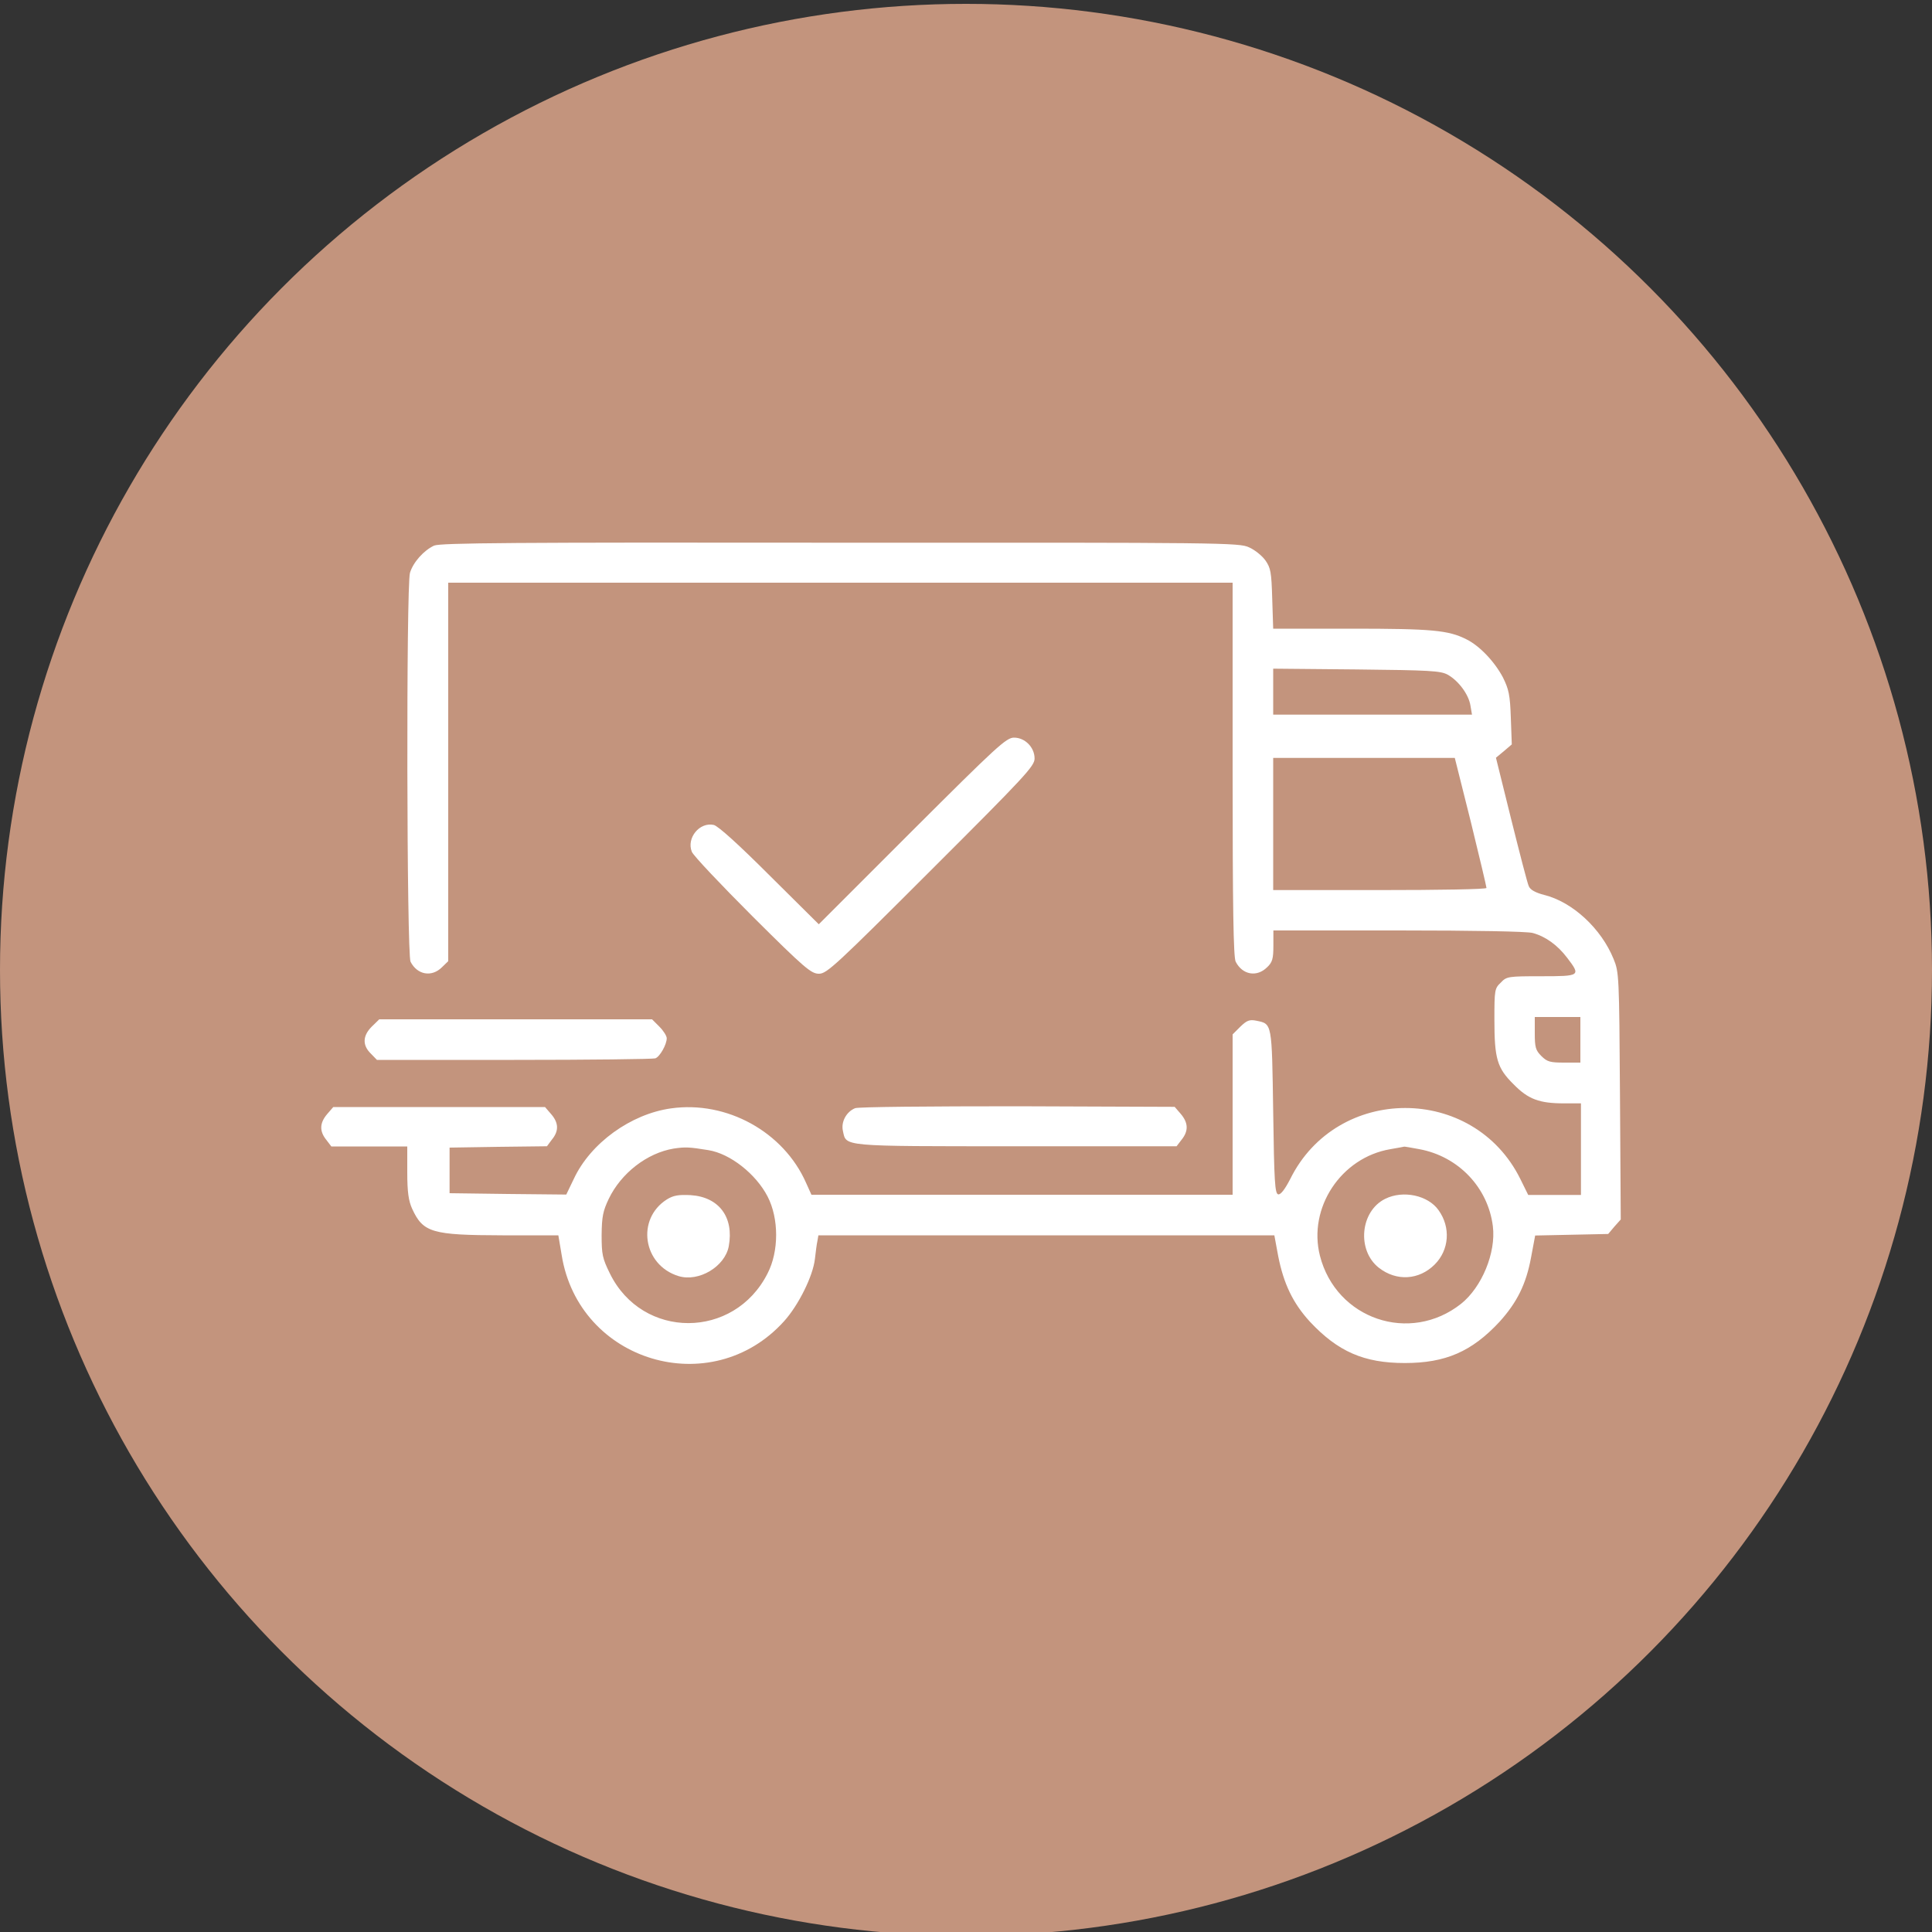
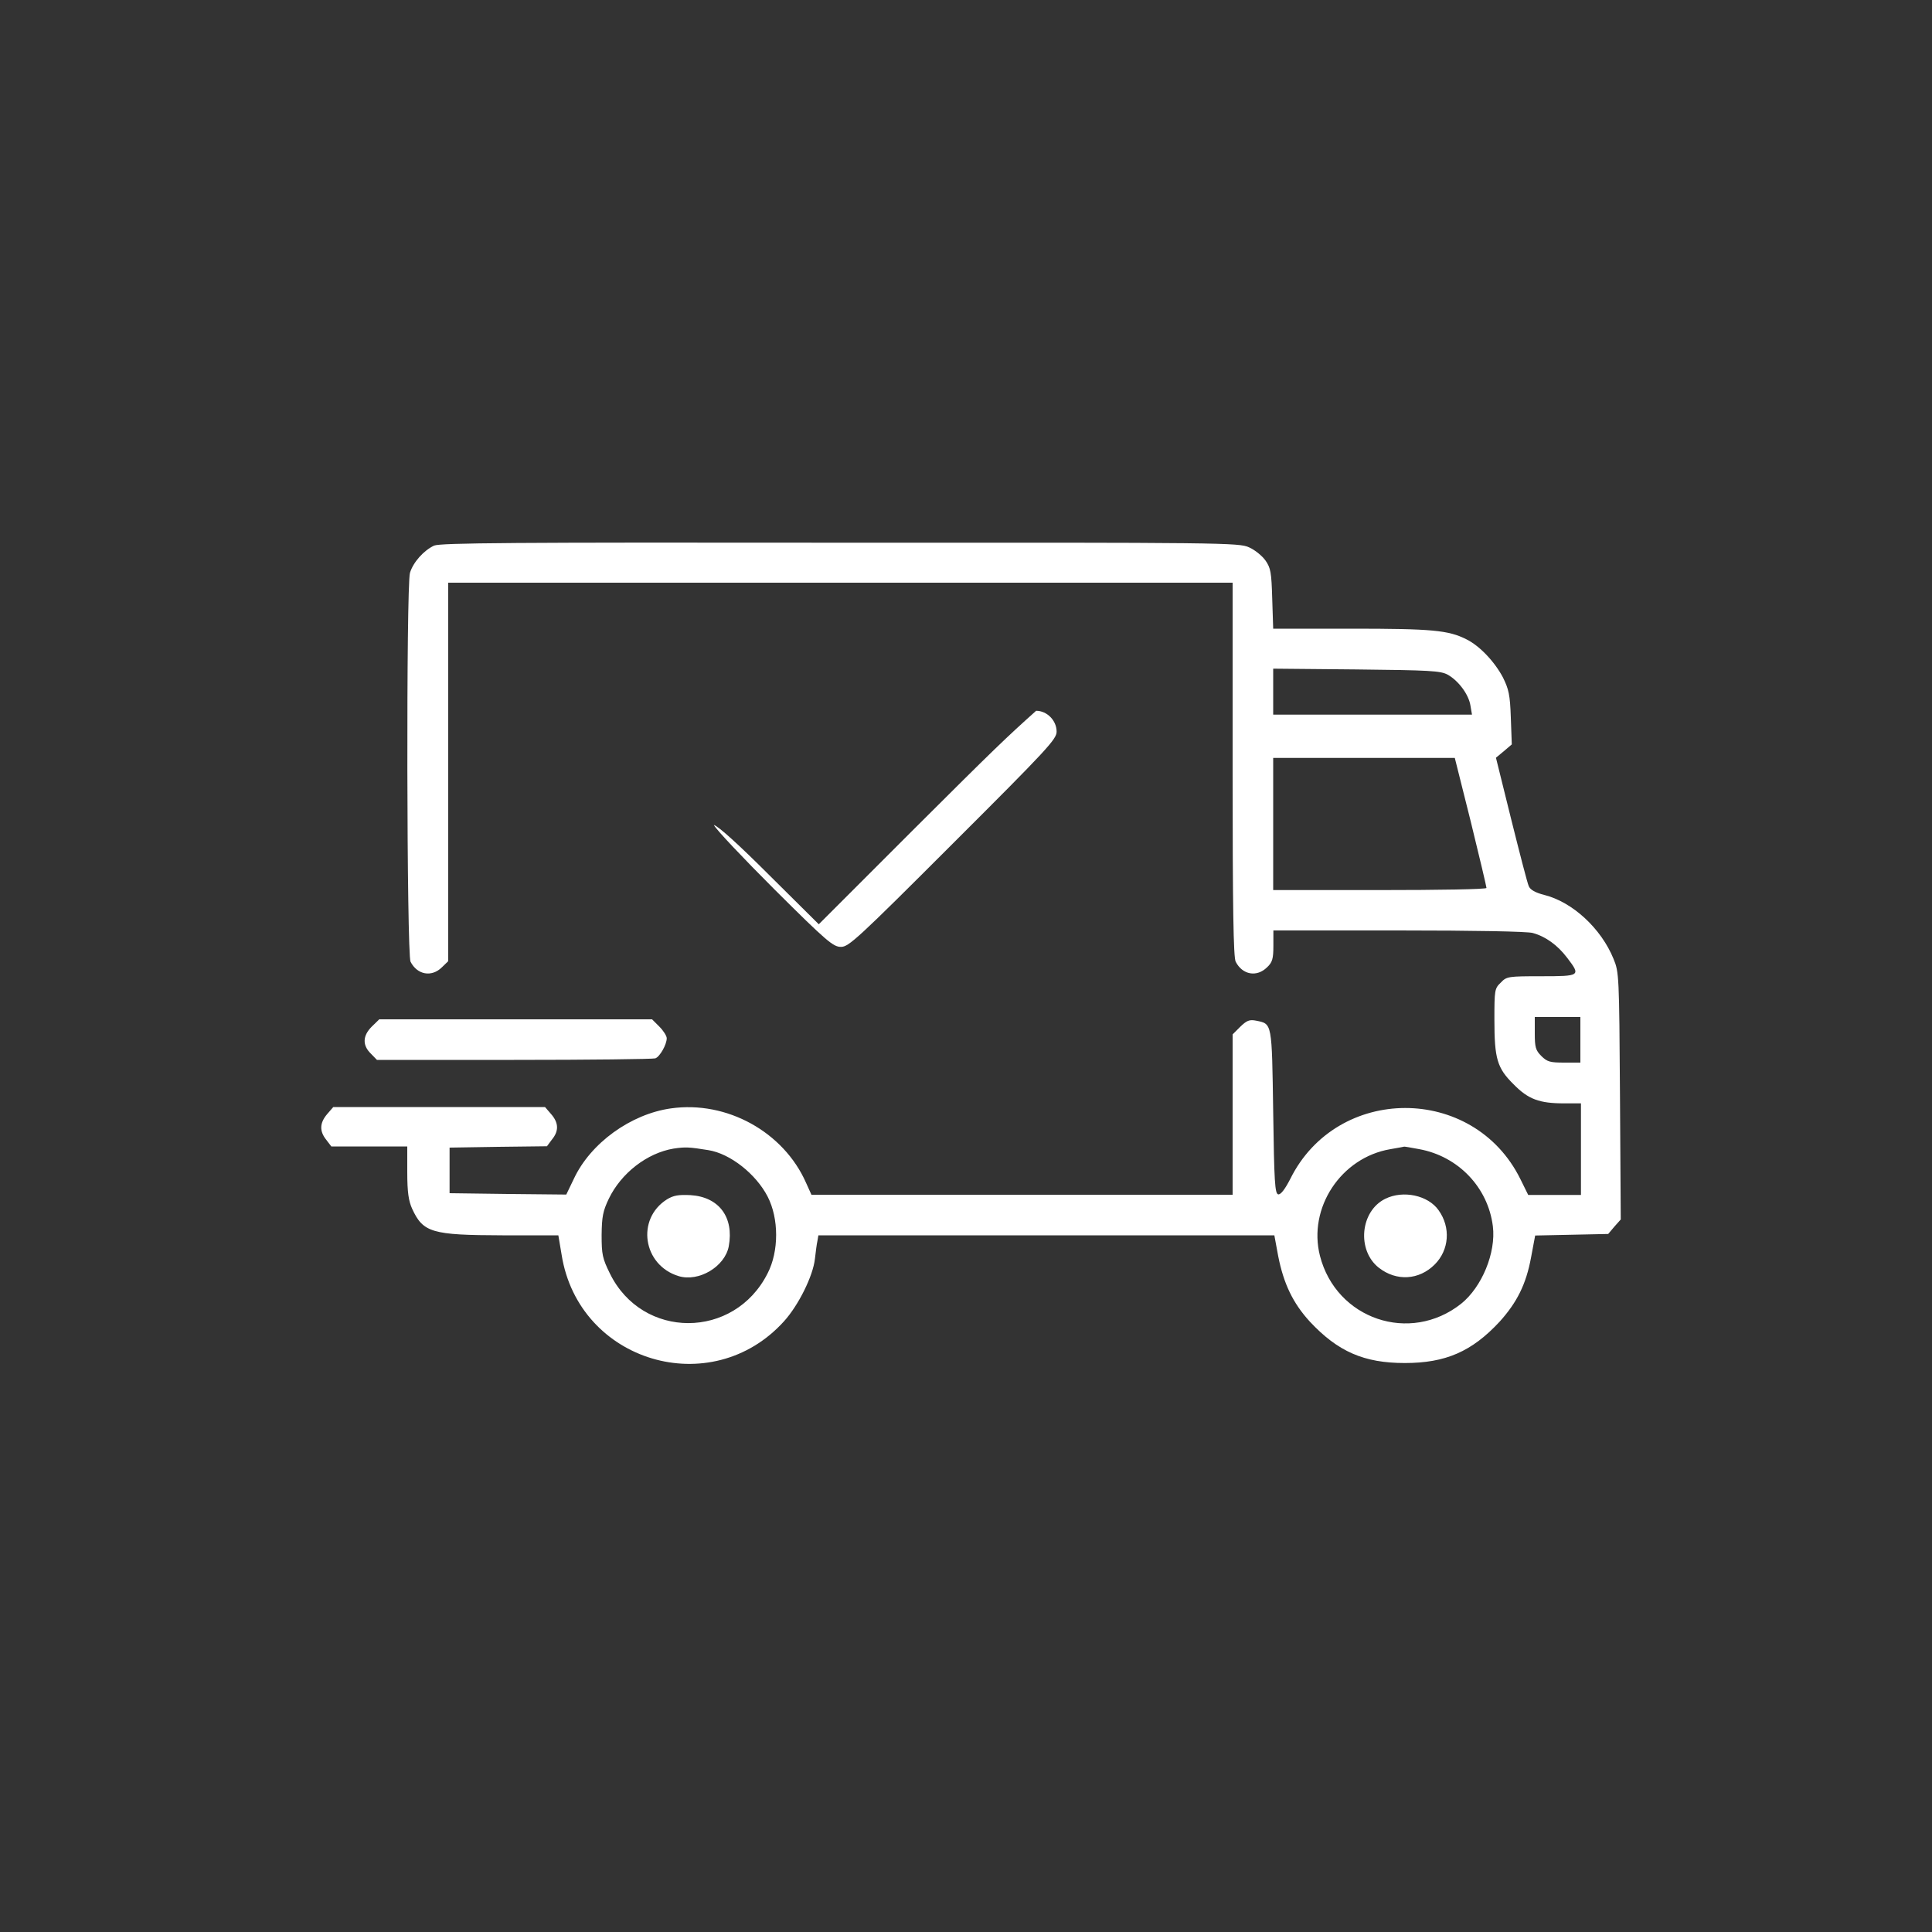
<svg xmlns="http://www.w3.org/2000/svg" version="1.1" id="Layer_1" x="0px" y="0px" viewBox="0 0 100 100" style="enable-background:new 0 0 100 100;" xml:space="preserve">
  <rect x="0" y="0" width="100" height="100" fill="#333333" stroke="none" />
  <style type="text/css"> .st0{fill:#C3947D;} .st1{display:none;} .st2{display:inline;fill:none;stroke:#231F20;stroke-width:2;stroke-miterlimit:10;} .st3{display:inline;} .st4{fill:none;stroke:#000000;stroke-width:2;stroke-miterlimit:10;} .st5{display:inline;fill:none;stroke:#000000;stroke-width:2;stroke-miterlimit:10;} .st6{fill:#FFFFFF;} </style>
-   <circle class="st0" cx="50" cy="50.2" r="50" />
  <g class="st1">
    <path class="st2" d="M63.9,71.7c0-6.6-4.6-12.1-10.8-13.4v-3.4c2.3-1.1,3.9-3.4,3.9-6.2c0-0.6,0-2.8,0-3.4c0-3.8-3.1-6.8-6.8-6.8 c-3.8,0-6.8,3.1-6.8,6.8c0,0.6,0,2.8,0,3.4c0,2.7,1.6,5,3.8,6.1v3.5c-6.1,1.4-10.7,6.8-10.7,13.4C36.5,71.7,63.9,71.7,63.9,71.7z" />
    <path class="st2" d="M57.1,43.3c1-0.6,2.1-1.1,3.2-1.3v-2.6c-1.7-0.8-2.9-2.6-2.9-4.6c0-0.4,0-2.1,0-2.6c0-2.9,2.3-5.2,5.2-5.2 s5.2,2.3,5.2,5.2c0,0.4,0,2.1,0,2.6c0,2.1-1.2,3.8-3,4.7V42c4.7,1,8.2,5.1,8.2,10.1H56.2" />
    <path class="st2" d="M43.7,43.3c-1-0.6-2.1-1.1-3.2-1.3v-2.6c1.7-0.8,3-2.6,3-4.7c0-0.4,0-2.1,0-2.6c0-2.9-2.3-5.2-5.2-5.2 c-2.8,0-5.2,2.3-5.2,5.2c0,0.4,0,2.1,0,2.6c0,2,1.2,3.8,2.9,4.6V42c-4.6,1-8.1,5.2-8.1,10.1h15.8" />
  </g>
  <g class="st1">
    <polyline class="st2" points="25.8,32.3 31.3,32.3 40.5,63.1 64.6,63.1 68.5,37.6 32.9,37.6 " />
    <ellipse class="st2" cx="43.6" cy="69.9" rx="3.1" ry="3.1" />
    <circle class="st2" cx="61.1" cy="70.1" r="3.1" />
    <line class="st2" x1="38.9" y1="57.8" x2="41.7" y2="67.2" />
    <line class="st2" x1="47" y1="69.3" x2="58" y2="69.3" />
  </g>
  <g class="st1">
    <g class="st3">
      <g>
        <rect x="23.2" y="44.2" class="st4" width="45.2" height="24.7" />
      </g>
      <circle class="st4" cx="46" cy="56.5" r="7.7" />
      <line class="st4" x1="27.9" y1="48.9" x2="27.9" y2="64.2" />
      <line class="st4" x1="63.8" y1="48.9" x2="63.8" y2="64.2" />
    </g>
    <g class="st3">
      <g>
        <polyline class="st4" points="28.7,44.2 28.7,38.2 73.9,38.2 73.9,62.9 68.4,62.9 " />
      </g>
    </g>
    <g class="st3">
      <g>
        <polyline class="st4" points="33.8,38.7 33.8,32.7 79,32.7 79,57.4 73.5,57.4 " />
      </g>
    </g>
  </g>
  <g class="st1">
    <g class="st3">
      <circle class="st4" cx="50.8" cy="49.4" r="20.2" />
      <line class="st4" x1="50.4" y1="34.2" x2="50.4" y2="53.3" />
      <line class="st4" x1="50.4" y1="53.3" x2="57" y2="46.7" />
    </g>
    <circle class="st5" cx="50.8" cy="49.4" r="25.2" />
  </g>
  <g transform="translate(0,512) scale(0.1,-0.1)">
    <path class="st6" d="M224.7,4837.6c-5.4-2.5-10.9-8.7-12.5-14.1c-2-6.8-1.7-197.6,0.3-201.3c3.5-6.8,10.9-8.1,16.2-2.9l3.3,3.2v98 v97.9h203h203v-96.7c0-71,0.4-97.4,1.6-99.5c3.5-6.8,10.9-8.1,16.2-2.9c2.8,2.6,3.3,4.5,3.3,11.2v7.9h64.8 c39.3,0,66.5-0.5,69.4-1.3c6.7-1.8,12.9-6.3,17.9-12.9c7.1-9.3,6.8-9.5-13.4-9.5c-17.2,0-18-0.1-21-3.3c-3.2-3-3.3-3.9-3.3-19.2 c0-20.2,1.4-25,9.9-33.4c7.6-7.8,13.4-9.9,26.2-9.9h8.7v-23.7v-23.7h-13.5H791l-4.1,8.3c-24.3,49-94.9,48.9-119.1-0.1 c-2.8-5.4-4.9-8.1-6.2-7.9c-1.7,0.4-2.1,6.3-2.6,42.7c-0.7,46.5-0.5,45.5-8.8,47.2c-3.5,0.7-4.9,0.1-8.3-3.2l-3.9-3.9v-41.5v-41.5 H528.9H420l-2.8,6.2c-11.6,26.3-41,42.6-69.9,38.5c-20.8-2.9-41.7-18-50.3-36.5l-3.9-8.1l-30.2,0.3l-30.2,0.4v11.8v11.8l25.2,0.4 l25.2,0.3l2.6,3.5c3.7,4.5,3.4,8.7-0.4,13.1l-3.2,3.7h-54.8h-54.8l-3.2-3.7c-3.8-4.5-4.1-8.7-0.4-13.3l2.6-3.4h19.7h19.6v-13.4 c0-10.3,0.7-14.8,2.5-18.8c5.7-12.4,10.2-13.7,46.8-13.8h28.9l1.7-10.1c8.8-55.5,77.5-76,115.1-34.4c7.5,8.3,15,23.4,16,32.3 c0.4,3.4,0.9,7.6,1.3,9.3l0.5,2.9h118h118l2-10.8c2.8-14.2,7.6-24.3,16.4-33.9c14.5-15.5,28-21.4,49.1-21.4s34.7,5.9,49.1,21.4 c8.9,9.9,13.7,19.2,16.3,33.4l2.1,11.2l18.9,0.4l18.9,0.4l3.2,3.8l3.3,3.7l-0.4,64c-0.4,62.2-0.5,64-3.3,70.8 c-6.4,15.8-21.3,29.6-36,33.2c-4.5,1.2-7.1,2.6-7.9,4.5c-0.7,1.4-4.7,17-9.1,34.6l-7.9,31.9l4.1,3.4l4.1,3.5l-0.5,13.8 c-0.4,12-1.1,14.8-4.1,20.9c-4.3,8.1-12,16.3-18.9,19.7c-9.3,4.7-17.7,5.5-59.5,5.5h-40.5l-0.5,15.5c-0.4,13.8-0.8,15.9-3.5,19.8 c-1.7,2.4-5.5,5.5-8.5,6.8c-5.1,2.4-13.3,2.5-211.7,2.4C265.5,4839.3,228,4839,224.7,4837.6z M749.3,4770.8 c5.7-3.2,10.9-10.3,11.8-16l0.8-4.7h-51.5H659v12v11.8l43.1-0.4C740.1,4773.1,745.6,4772.8,749.3,4770.8z M761.3,4694.6 c4.5-18.3,8.1-33.6,8.1-34.2c0-0.7-24.8-1.1-55.2-1.1H659v34.2v34.2h47H753L761.3,4694.6z M818,4581.9V4570h-8.4 c-7.2,0-8.8,0.4-11.8,3.4c-3,3-3.4,4.6-3.4,11.8v8.4h11.8H818V4581.9z M366.6,4524.7c11.4-1.8,24.7-12.4,30.7-24 c5.9-11.4,5.9-28.4,0-39.8c-17.3-34.3-64.8-34.3-81.6-0.1c-3.9,7.9-4.3,9.9-4.3,20c0.1,9.5,0.7,12.4,3.7,18.7 c6.4,13.3,19.8,23.7,33.6,26C354.8,4526.4,356.7,4526.3,366.6,4524.7z M734.6,4525.2c20.2-3.7,35.6-19.8,38.1-39.9 c1.7-13.7-5.7-31.5-16.4-40.1c-26.5-21-64.7-8-73.1,24.8c-6.3,24.8,10.9,50.9,36.5,55.2c3.8,0.7,7,1.2,7.1,1.3 C726.8,4526.6,730.4,4526,734.6,4525.2z" />
    <path class="st6" d="M345.2,4499.2c-16-10.1-12.5-34,6-39.7c10.5-3.2,24,4.9,26,15.4c2.8,15.1-5.1,25.6-19.8,26.5 C351.3,4501.7,348.6,4501.3,345.2,4499.2z" />
    <path class="st6" d="M717,4499.5c-13-6.4-14.8-26.7-3.3-35.7c9.1-7.1,20.8-6.4,28.9,1.7c7.5,7.5,8.4,19.2,2,28.1 C739.2,4501.3,726.3,4504.1,717,4499.5z" />
-     <path class="st6" d="M472.2,4690l-48.4-48.4l-25.4,25.2c-16,16-26.5,25.5-28.9,26.2c-7.4,1.7-14.3-6.8-11.4-13.9 c0.8-2,15-17,31.4-33.4c27.2-27.1,30.4-29.7,34.4-29.7s8.5,4.1,58,53.6c48.9,48.8,53.6,53.9,53.6,57.8c0,5.8-5,10.8-10.6,10.8 C520.9,4738.3,515.8,4733.5,472.2,4690z" />
+     <path class="st6" d="M472.2,4690l-48.4-48.4l-25.4,25.2c-16,16-26.5,25.5-28.9,26.2c0.8-2,15-17,31.4-33.4c27.2-27.1,30.4-29.7,34.4-29.7s8.5,4.1,58,53.6c48.9,48.8,53.6,53.9,53.6,57.8c0,5.8-5,10.8-10.6,10.8 C520.9,4738.3,515.8,4733.5,472.2,4690z" />
    <path class="st6" d="M192.4,4588.6c-4.7-4.7-4.9-9.6-0.5-13.9l3.2-3.3h71c39,0,71.9,0.4,73.1,0.8c2.4,0.9,5.9,7.2,5.9,10.4 c0,1.2-1.7,3.9-3.8,6l-3.8,3.8h-70.6h-70.6L192.4,4588.6z" />
-     <path class="st6" d="M442.6,4546.4c-4.5-1.8-7.4-7.1-6.3-11.8c1.8-8.1-1.7-7.9,89.5-7.9H609l2.6,3.4c3.7,4.6,3.4,8.8-0.4,13.3 l-3.2,3.7l-81.3,0.3C481.4,4547.4,444.2,4547.1,442.6,4546.4z" />
  </g>
</svg>